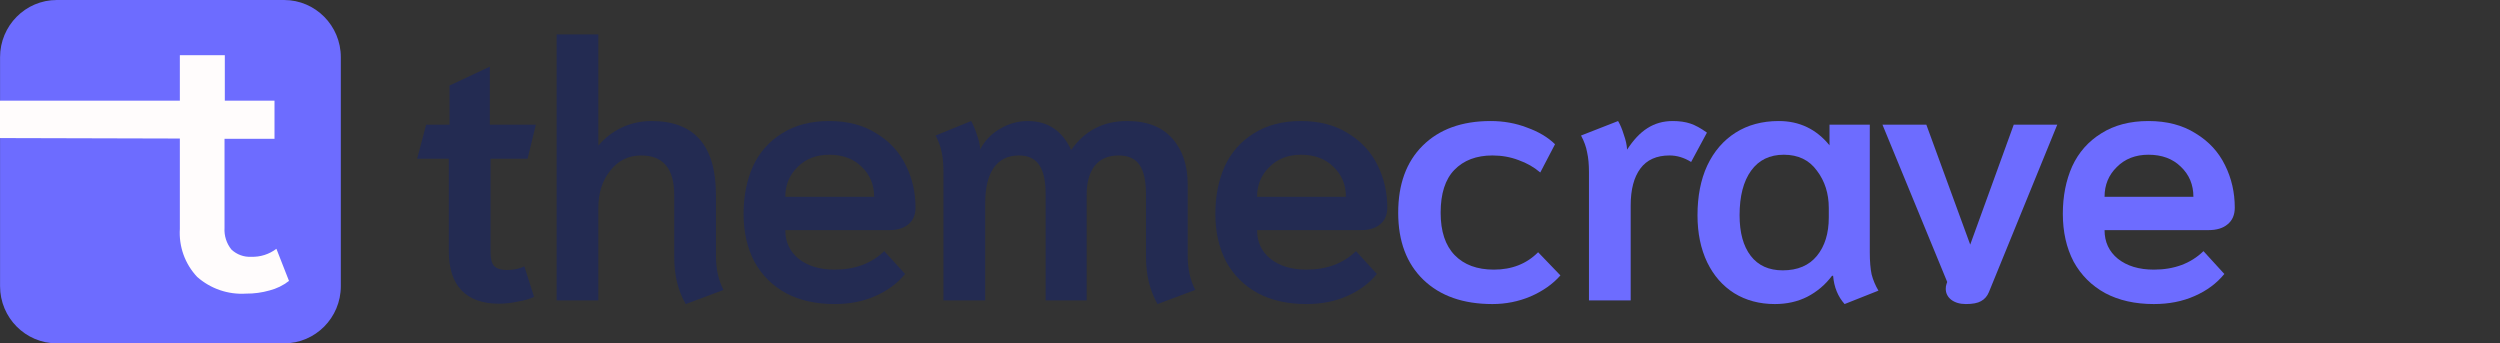
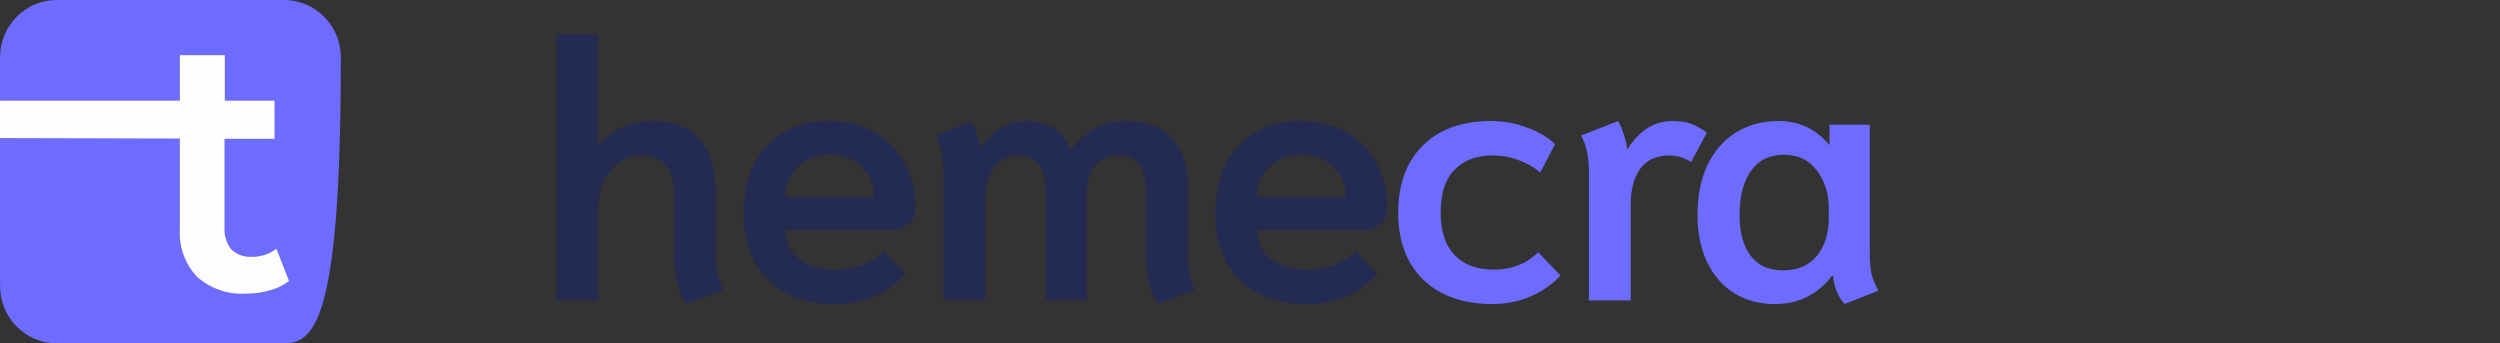
<svg xmlns="http://www.w3.org/2000/svg" width="233" height="32" viewBox="0 0 233 32" fill="none">
  <rect x="0" y="0" width="233" height="32" fill="#333333" stroke="none" />
-   <path d="M0.005 5.333C0.005 2.388 2.375 0 5.298 0H26.472C29.395 0 31.765 2.388 31.765 5.333V26.667C31.765 29.612 29.395 32 26.472 32H5.298C2.375 32 0.005 29.612 0.005 26.667V5.333Z" fill="#6D6CFF" />
+   <path d="M0.005 5.333C0.005 2.388 2.375 0 5.298 0H26.472C29.395 0 31.765 2.388 31.765 5.333C31.765 29.612 29.395 32 26.472 32H5.298C2.375 32 0.005 29.612 0.005 26.667V5.333Z" fill="#6D6CFF" />
  <path d="M26.934 26.182C26.395 26.601 25.777 26.904 25.117 27.071C24.408 27.272 23.674 27.371 22.938 27.365C21.273 27.474 19.633 26.915 18.377 25.809C17.815 25.213 17.381 24.507 17.103 23.735C16.826 22.962 16.709 22.14 16.762 21.32V12.911L0 12.867V9.382H16.762V5.142H20.953V9.382H25.584V12.938H20.926V21.231C20.879 21.965 21.109 22.689 21.57 23.258C21.817 23.49 22.107 23.669 22.424 23.785C22.741 23.901 23.077 23.952 23.414 23.933C24.258 23.963 25.087 23.7 25.761 23.187L26.934 26.182Z" fill="#FFFCFC" />
-   <path d="M46.489 28.304C44.969 28.304 43.807 27.887 43.003 27.054C42.22 26.221 41.829 25.005 41.829 23.406V14.793H38.879L39.717 11.618H41.896V7.97L45.651 6.213V11.618H49.942L49.171 14.793H45.718V23.508C45.718 24.116 45.83 24.543 46.053 24.791C46.299 25.039 46.69 25.163 47.227 25.163C47.875 25.163 48.422 25.05 48.869 24.825L49.775 27.662C49.439 27.842 48.947 27.989 48.299 28.101C47.674 28.236 47.07 28.304 46.489 28.304Z" fill="#232B52" />
  <path d="M63.911 28.338C63.196 27.122 62.838 25.658 62.838 23.947V18.171C62.838 15.716 61.81 14.489 59.754 14.489C58.569 14.489 57.608 14.962 56.871 15.908C56.133 16.831 55.764 17.991 55.764 19.387V28H51.876V3.207H55.764V13.577C56.368 12.856 57.094 12.293 57.943 11.888C58.815 11.483 59.742 11.28 60.726 11.28C64.726 11.28 66.727 13.577 66.727 18.171V23.879C66.727 25.073 66.961 26.12 67.431 27.02L63.911 28.338Z" fill="#232B52" />
  <path d="M77.784 28.338C76.041 28.338 74.532 28 73.258 27.324C71.984 26.626 71.001 25.647 70.308 24.386C69.638 23.102 69.302 21.616 69.302 19.927C69.302 18.283 69.593 16.808 70.174 15.502C70.777 14.196 71.683 13.172 72.889 12.428C74.096 11.663 75.56 11.28 77.281 11.28C79.002 11.28 80.466 11.663 81.673 12.428C82.902 13.172 83.818 14.162 84.422 15.401C85.025 16.617 85.327 17.934 85.327 19.353C85.327 20.028 85.103 20.546 84.656 20.907C84.232 21.267 83.639 21.447 82.88 21.447H73.191C73.191 22.55 73.605 23.44 74.431 24.116C75.281 24.791 76.398 25.129 77.784 25.129C79.684 25.129 81.226 24.555 82.41 23.406L84.355 25.534C83.639 26.412 82.712 27.099 81.572 27.595C80.455 28.09 79.192 28.338 77.784 28.338ZM81.472 18.34C81.472 17.214 81.081 16.279 80.298 15.536C79.538 14.793 78.533 14.421 77.281 14.421C76.074 14.421 75.091 14.804 74.331 15.57C73.571 16.313 73.191 17.236 73.191 18.34H81.472Z" fill="#232B52" />
  <path d="M107.879 28.338C107.164 27.077 106.806 25.613 106.806 23.947V18.103C106.806 16.865 106.605 15.953 106.203 15.367C105.8 14.782 105.152 14.489 104.258 14.489C103.275 14.489 102.526 14.815 102.012 15.468C101.521 16.122 101.275 17.022 101.275 18.171V28H97.453V18.069C97.453 16.853 97.252 15.953 96.85 15.367C96.447 14.782 95.821 14.489 94.972 14.489C93.922 14.489 93.128 14.883 92.592 15.671C92.078 16.437 91.821 17.529 91.821 18.948V28H87.932V16.043C87.932 15.3 87.876 14.68 87.764 14.185C87.675 13.69 87.485 13.172 87.195 12.631L90.513 11.28C90.715 11.64 90.893 12.068 91.05 12.564C91.229 13.036 91.329 13.487 91.352 13.915C91.799 13.082 92.424 12.44 93.229 11.989C94.034 11.516 94.883 11.28 95.777 11.28C97.654 11.28 99.006 12.181 99.833 13.982C100.481 13.059 101.23 12.383 102.079 11.956C102.929 11.505 103.923 11.28 105.063 11.28C106.896 11.28 108.292 11.82 109.253 12.901C110.214 13.982 110.695 15.412 110.695 17.191V23.879C110.695 25.073 110.93 26.12 111.399 27.02L107.879 28.338Z" fill="#232B52" />
  <path d="M121.753 28.338C120.01 28.338 118.501 28 117.227 27.324C115.953 26.626 114.97 25.647 114.277 24.386C113.607 23.102 113.271 21.616 113.271 19.927C113.271 18.283 113.562 16.808 114.143 15.502C114.746 14.196 115.652 13.172 116.858 12.428C118.065 11.663 119.529 11.28 121.25 11.28C122.971 11.28 124.435 11.663 125.642 12.428C126.871 13.172 127.787 14.162 128.391 15.401C128.994 16.617 129.296 17.934 129.296 19.353C129.296 20.028 129.072 20.546 128.625 20.907C128.201 21.267 127.609 21.447 126.849 21.447H117.16C117.16 22.55 117.574 23.44 118.401 24.116C119.25 24.791 120.367 25.129 121.753 25.129C123.653 25.129 125.195 24.555 126.379 23.406L128.324 25.534C127.609 26.412 126.681 27.099 125.541 27.595C124.424 28.09 123.161 28.338 121.753 28.338ZM125.441 18.34C125.441 17.214 125.05 16.279 124.267 15.536C123.507 14.793 122.502 14.421 121.25 14.421C120.043 14.421 119.06 14.804 118.3 15.57C117.54 16.313 117.16 17.236 117.16 18.34H125.441Z" fill="#232B52" />
  <path d="M139.096 28.338C136.369 28.338 134.224 27.583 132.659 26.075C131.095 24.566 130.312 22.483 130.312 19.826C130.312 17.169 131.072 15.086 132.592 13.577C134.134 12.046 136.246 11.28 138.928 11.28C140.135 11.28 141.264 11.483 142.314 11.888C143.387 12.271 144.258 12.789 144.929 13.442L143.554 16.076C142.973 15.581 142.303 15.198 141.543 14.928C140.783 14.635 139.967 14.489 139.096 14.489C137.598 14.489 136.414 14.939 135.542 15.84C134.693 16.718 134.268 18.047 134.268 19.826C134.268 21.56 134.704 22.877 135.576 23.778C136.447 24.678 137.665 25.129 139.23 25.129C140.906 25.129 142.281 24.588 143.353 23.508L145.432 25.669C144.717 26.48 143.789 27.133 142.649 27.628C141.532 28.101 140.347 28.338 139.096 28.338Z" fill="#6D6CFF" />
  <path d="M148.091 16.043C148.091 15.322 148.035 14.714 147.923 14.219C147.834 13.701 147.644 13.172 147.353 12.631L150.806 11.28C151.008 11.618 151.186 12.046 151.343 12.564C151.522 13.059 151.622 13.521 151.645 13.948C152.226 13.048 152.851 12.383 153.522 11.956C154.215 11.505 155.008 11.28 155.902 11.28C156.528 11.28 157.075 11.359 157.545 11.516C158.014 11.674 158.528 11.956 159.087 12.361L157.612 15.097C156.964 14.692 156.293 14.489 155.6 14.489C154.393 14.489 153.488 14.894 152.885 15.705C152.281 16.516 151.98 17.664 151.98 19.15V28H148.091V16.043Z" fill="#6D6CFF" />
  <path d="M165.415 28.338C163.984 28.338 162.721 28 161.626 27.324C160.554 26.649 159.715 25.692 159.112 24.453C158.509 23.192 158.207 21.729 158.207 20.062C158.207 18.283 158.509 16.741 159.112 15.435C159.738 14.106 160.621 13.082 161.76 12.361C162.9 11.64 164.241 11.28 165.783 11.28C167.705 11.28 169.281 12.034 170.51 13.543V11.618H174.265V23.541C174.265 24.352 174.321 25.028 174.433 25.568C174.567 26.086 174.779 26.593 175.07 27.088L171.918 28.338C171.292 27.64 170.935 26.762 170.845 25.703H170.745C170.119 26.536 169.348 27.189 168.432 27.662C167.538 28.113 166.532 28.338 165.415 28.338ZM166.152 25.196C167.538 25.196 168.599 24.746 169.337 23.845C170.074 22.945 170.443 21.751 170.443 20.265V19.387C170.443 18.036 170.074 16.876 169.337 15.908C168.622 14.917 167.594 14.421 166.253 14.421C164.934 14.421 163.917 14.917 163.202 15.908C162.487 16.898 162.129 18.283 162.129 20.062C162.129 21.684 162.476 22.945 163.168 23.845C163.861 24.746 164.856 25.196 166.152 25.196Z" fill="#6D6CFF" />
-   <path d="M183.222 28.338C182.663 28.338 182.205 28.203 181.847 27.932C181.512 27.662 181.345 27.324 181.345 26.919C181.345 26.739 181.367 26.593 181.412 26.48L181.479 26.277L175.444 11.618H179.534L183.624 22.798L187.681 11.618H191.737L185.367 27.223C185.211 27.606 184.965 27.887 184.63 28.068C184.317 28.248 183.848 28.338 183.222 28.338Z" fill="#6D6CFF" />
-   <path d="M200.738 28.338C198.995 28.338 197.486 28 196.212 27.324C194.938 26.626 193.955 25.647 193.262 24.386C192.591 23.102 192.256 21.616 192.256 19.927C192.256 18.283 192.547 16.808 193.128 15.502C193.731 14.196 194.636 13.172 195.843 12.428C197.05 11.663 198.514 11.28 200.235 11.28C201.956 11.28 203.42 11.663 204.627 12.428C205.856 13.172 206.772 14.162 207.376 15.401C207.979 16.617 208.281 17.934 208.281 19.353C208.281 20.028 208.057 20.546 207.61 20.907C207.186 21.267 206.593 21.447 205.833 21.447H196.145C196.145 22.55 196.558 23.44 197.385 24.116C198.235 24.791 199.352 25.129 200.738 25.129C202.637 25.129 204.18 24.555 205.364 23.406L207.309 25.534C206.593 26.412 205.666 27.099 204.526 27.595C203.409 28.09 202.146 28.338 200.738 28.338ZM204.425 18.34C204.425 17.214 204.034 16.279 203.252 15.536C202.492 14.793 201.486 14.421 200.235 14.421C199.028 14.421 198.045 14.804 197.285 15.57C196.525 16.313 196.145 17.236 196.145 18.34H204.425Z" fill="#6D6CFF" />
</svg>